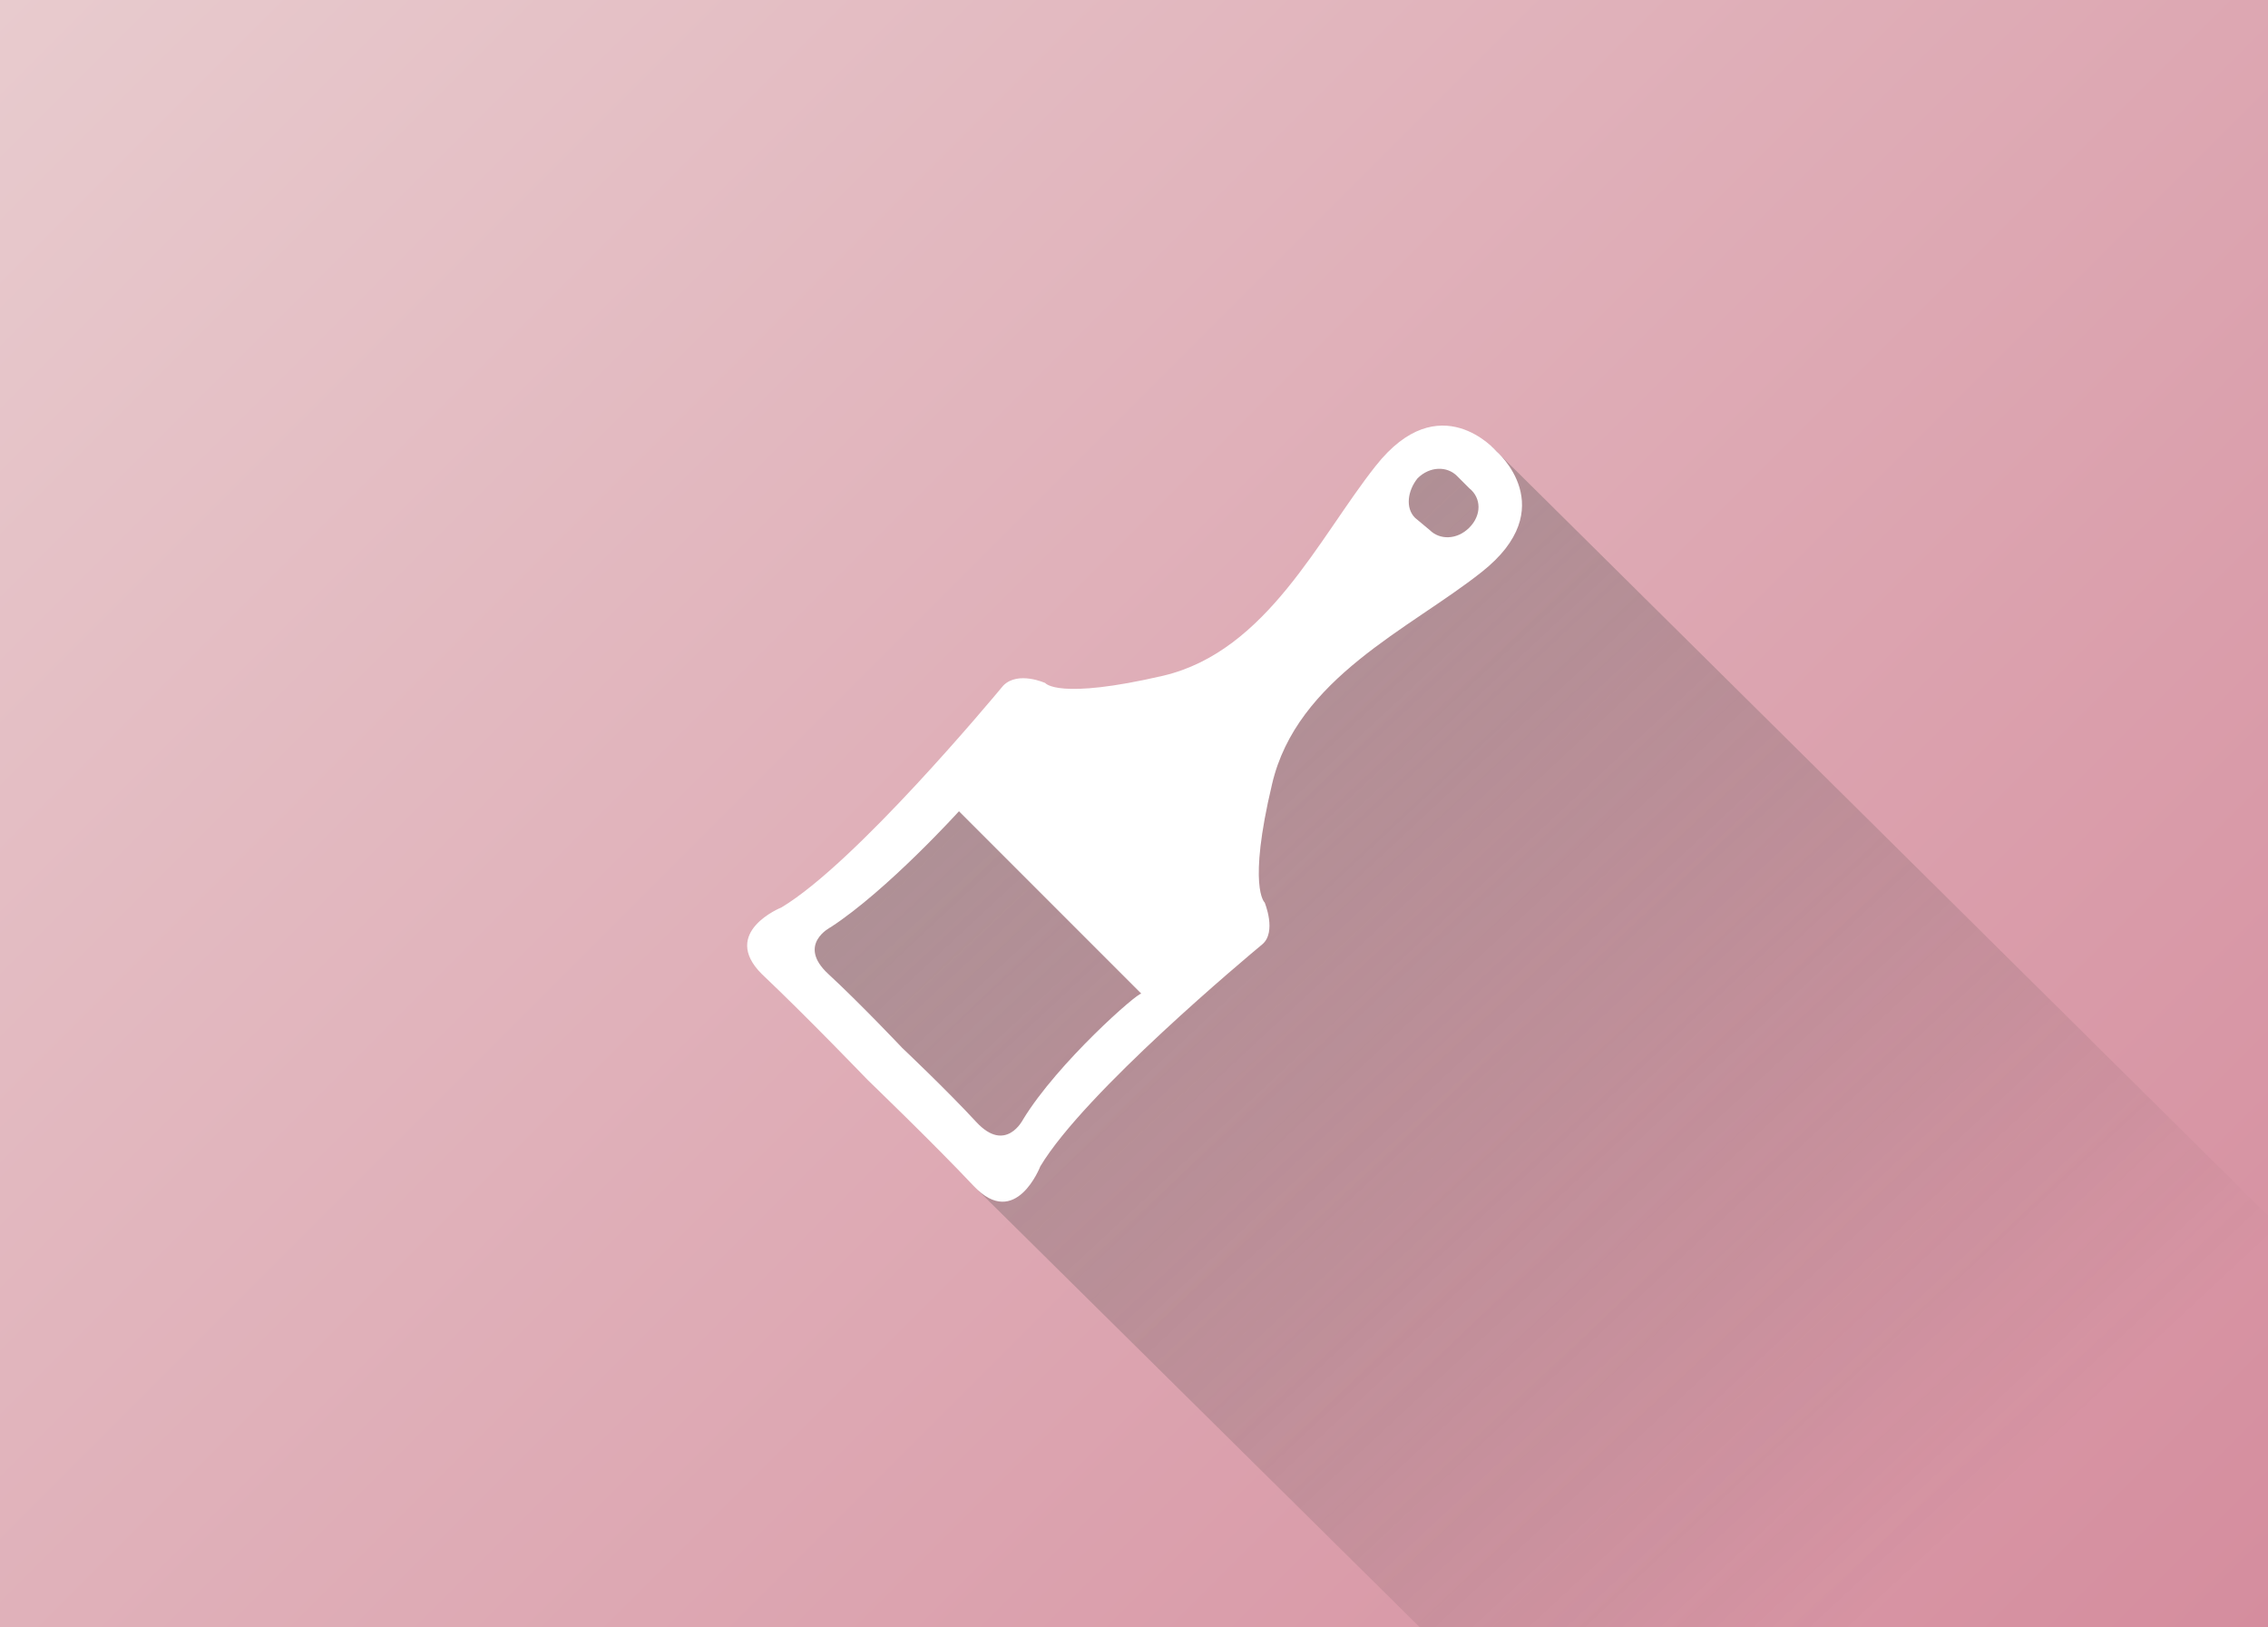
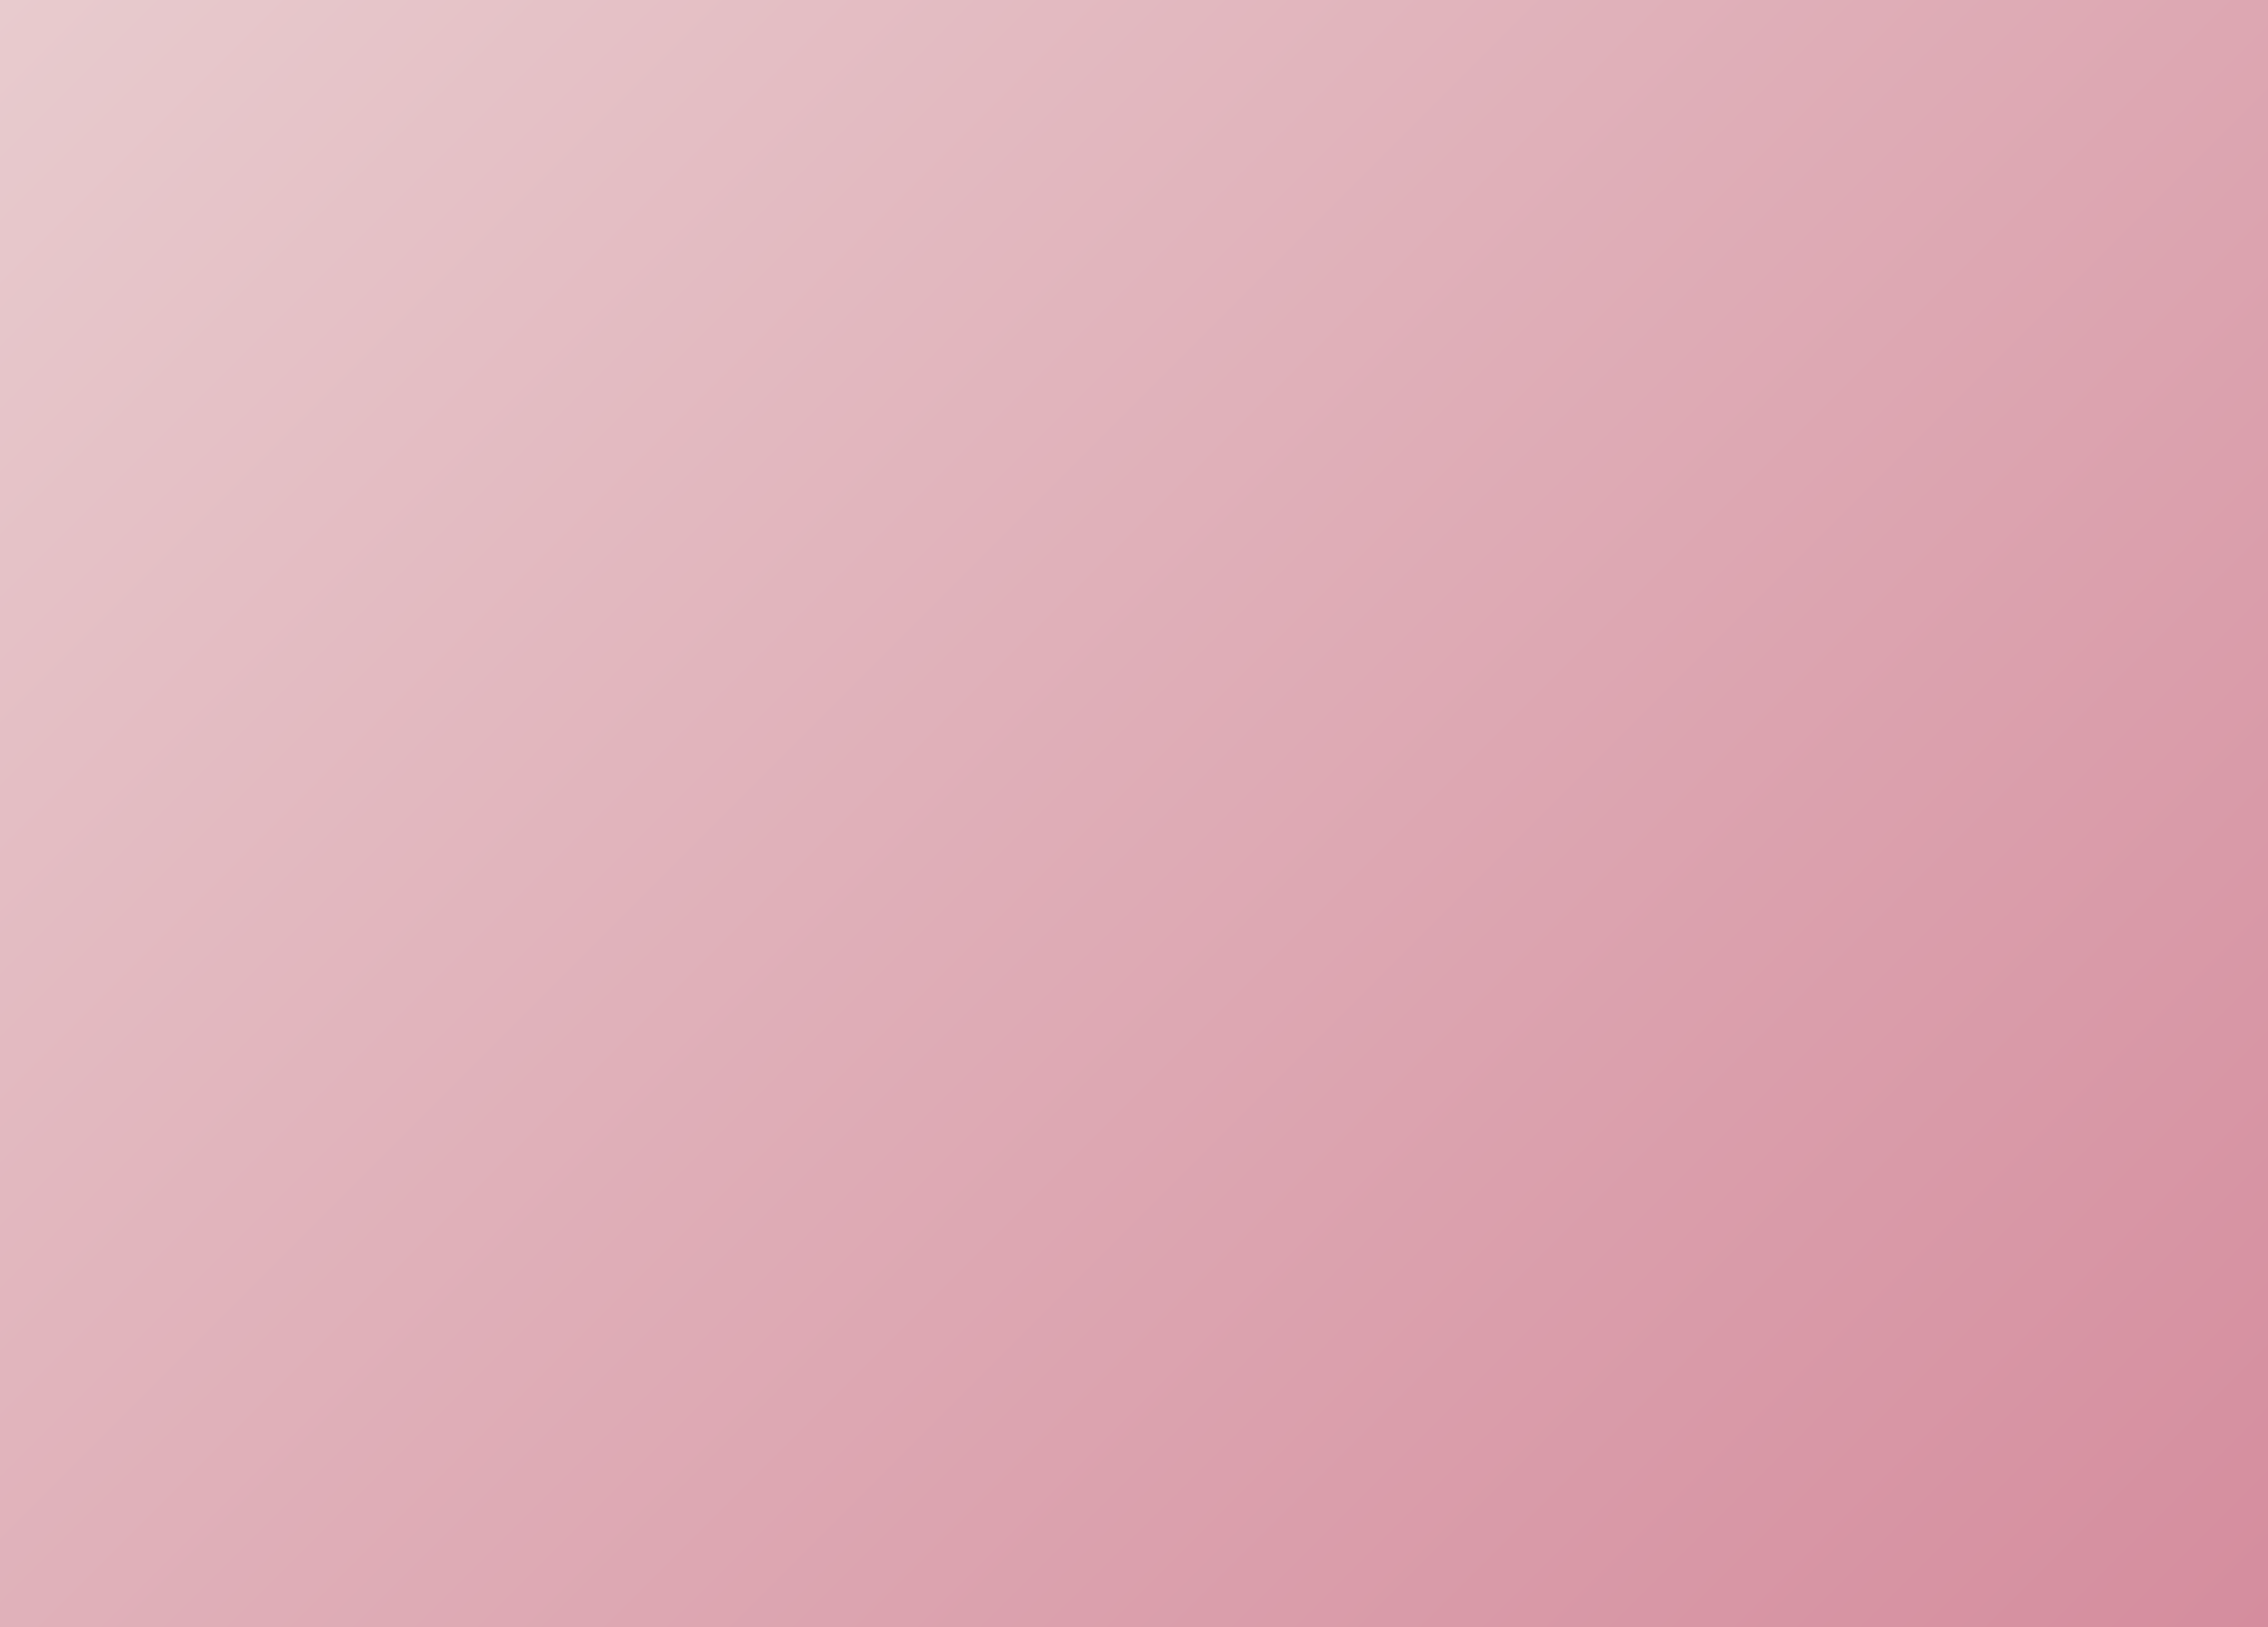
<svg xmlns="http://www.w3.org/2000/svg" version="1.1" id="Capa_1" x="0px" y="0px" width="92px" height="66px" viewBox="0 0 92 66" style="enable-background:new 0 0 92 66;" xml:space="preserve">
  <rect x="0" y="0" width="92" height="66" fill="#333333" stroke="none" />
  <style type="text/css">
	.st0{fill:url(#SVGID_1_);}
	.st1{opacity:0.6;fill:url(#SVGID_2_);enable-background:new    ;}
	.st2{fill:#FFFFFF;}
</style>
  <linearGradient id="SVGID_1_" gradientUnits="userSpaceOnUse" x1="6.5" y1="727.5" x2="85.501" y2="806.5" gradientTransform="matrix(1 0 0 1 0 -734)">
    <stop offset="0" style="stop-color:#E8CBCE" />
    <stop offset="1" style="stop-color:#D58D9E" />
  </linearGradient>
  <rect class="st0" width="92" height="66" />
  <linearGradient id="SVGID_2_" gradientUnits="userSpaceOnUse" x1="443.33" y1="-172.426" x2="497.411" y2="-230.439" gradientTransform="matrix(1 0 0 -1 -418.595 -167.71)">
    <stop offset="0" style="stop-color:#808080" />
    <stop offset="1" style="stop-color:#222221;stop-opacity:0" />
  </linearGradient>
-   <polygon class="st1" points="60.5,18.1 57.1,18.7 51.3,26.7 40.9,29.4 32.2,38.2 39.7,48.3 57.6,66 92,66 92,49.3 " />
-   <path class="st2" d="M60.7,18.3c0,0-2.3-2.7-4.9,0.6c-2.3,2.9-4.4,7.5-8.6,8.5c-4.3,1-4.8,0.3-4.8,0.3s-1.1-0.5-1.7,0.1  c-0.5,0.6-6,7.2-9,9c0,0-2.5,1-0.8,2.7c1.8,1.7,4.3,4.3,4.3,4.3s2.7,2.6,4.3,4.3c1.7,1.8,2.7-0.8,2.7-0.8c1.8-3,8.4-8.5,9-9  c0.6-0.5,0.1-1.7,0.1-1.7s-0.7-0.6,0.3-4.8c1-4.3,5.6-6.3,8.5-8.6C63.4,20.6,60.7,18.3,60.7,18.3z M41.5,45.4c0,0-0.7,1.4-1.9,0.1  c-1.2-1.3-3-3-3-3s-1.7-1.8-3-3c-1.3-1.2,0.1-1.9,0.1-1.9c2.3-1.5,5.2-4.7,5.2-4.7l7.4,7.4C46.2,40.2,42.9,43.1,41.5,45.4z   M59.6,21.4c-0.5,0.5-1.2,0.5-1.6,0.1L57.4,21c-0.4-0.4-0.3-1.1,0.1-1.6c0.5-0.5,1.2-0.5,1.6-0.1l0.5,0.5  C60.1,20.2,60.1,20.9,59.6,21.4z" />
</svg>